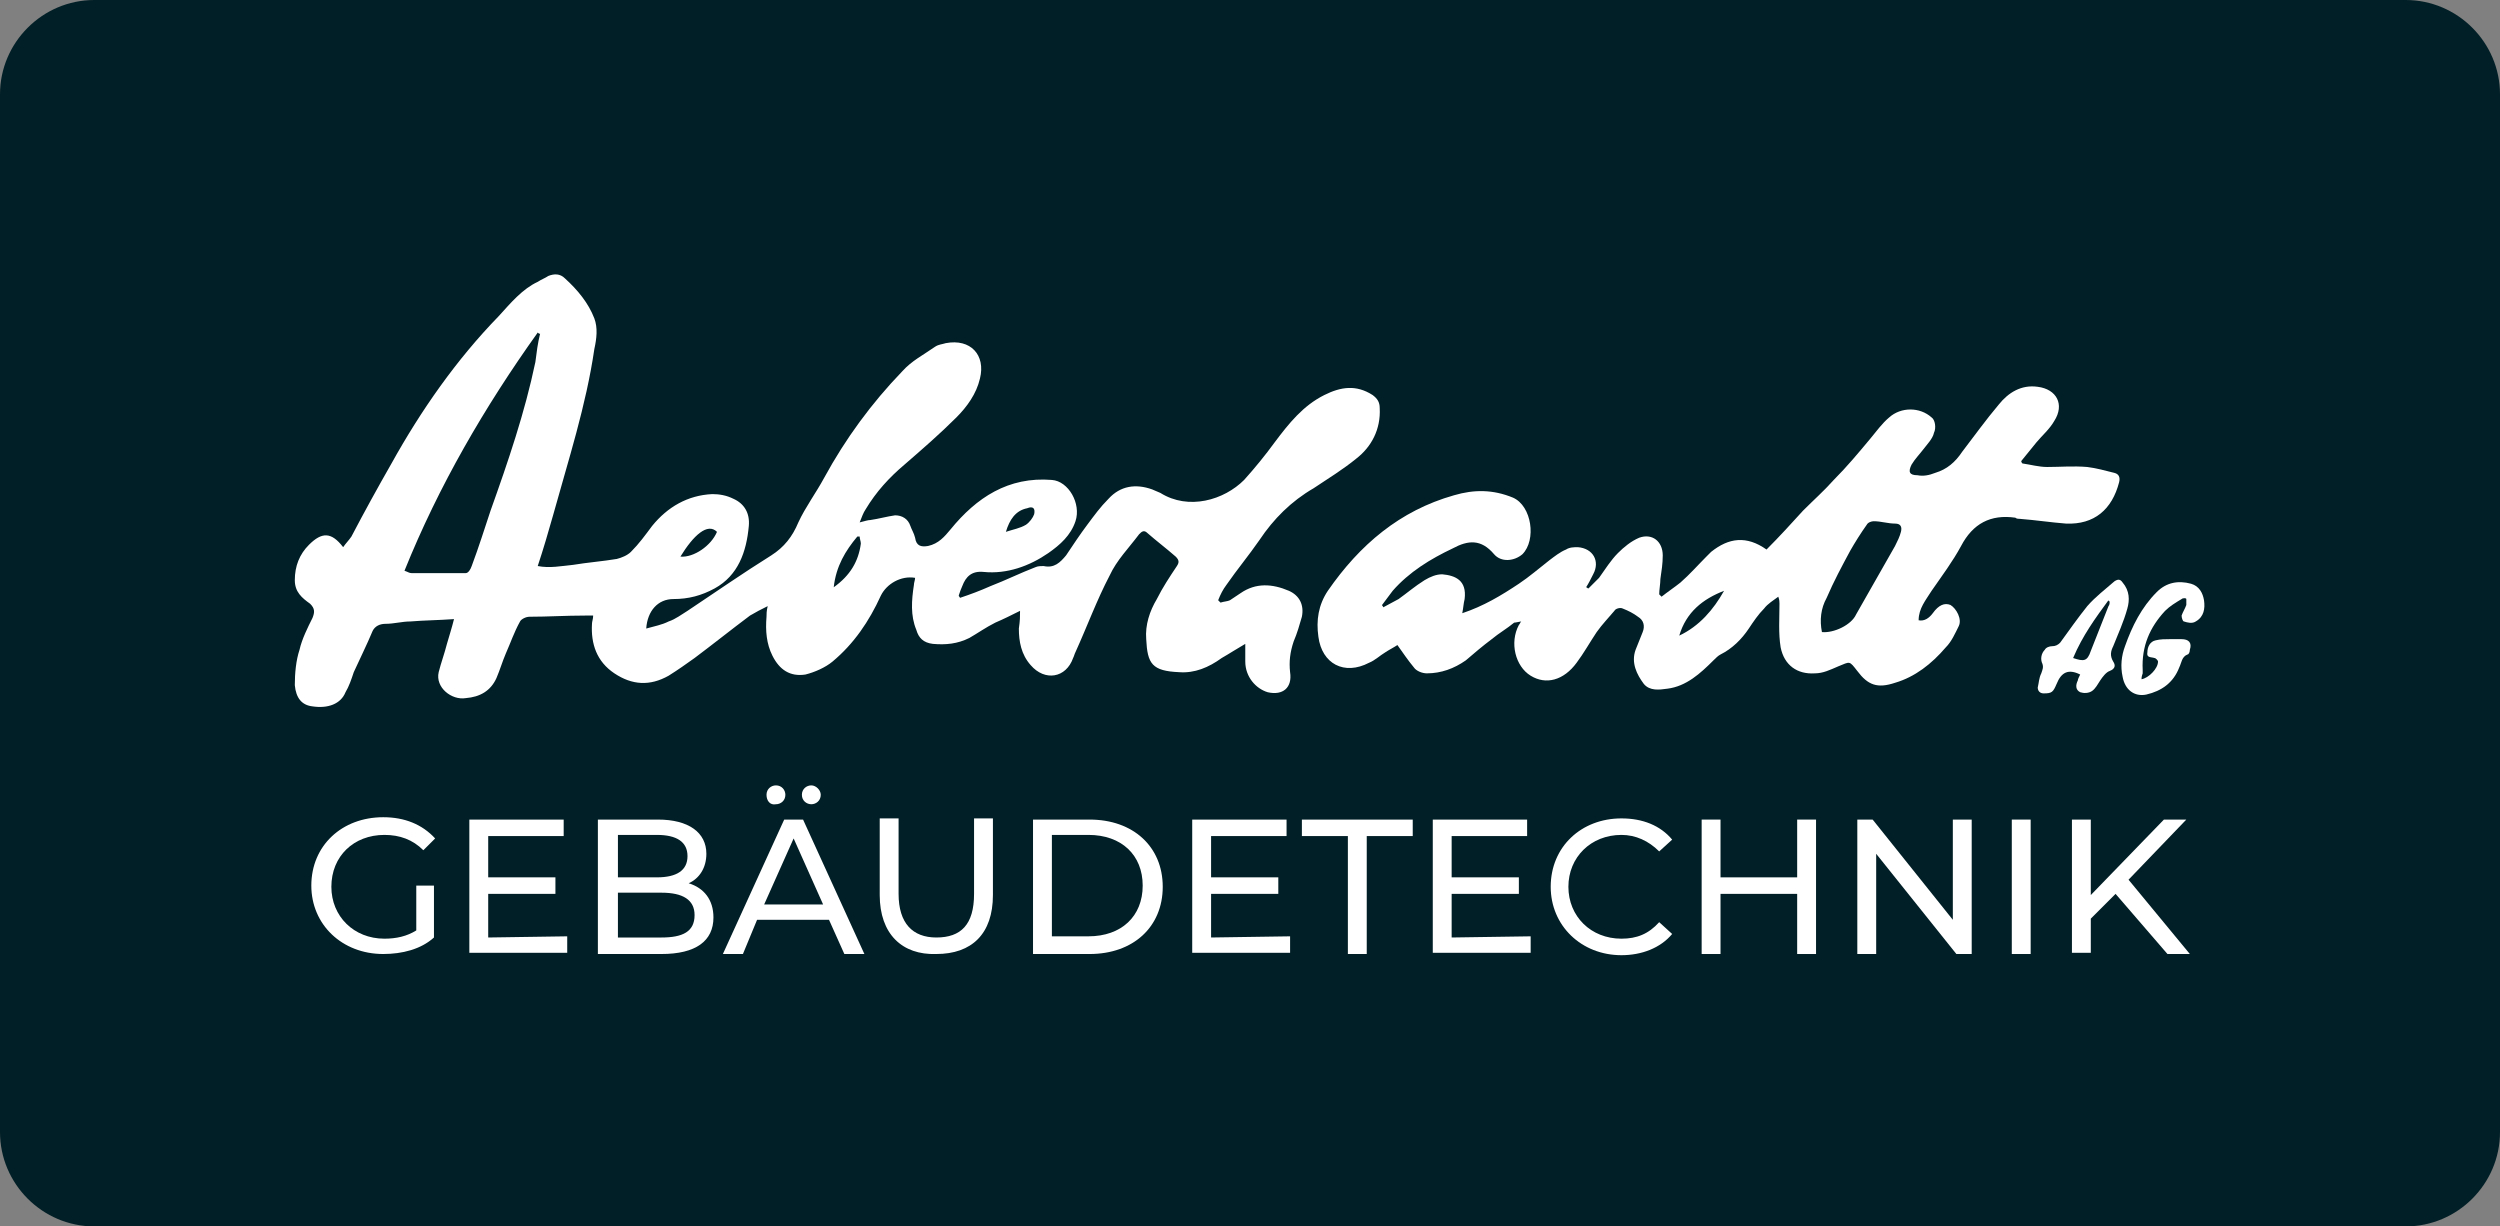
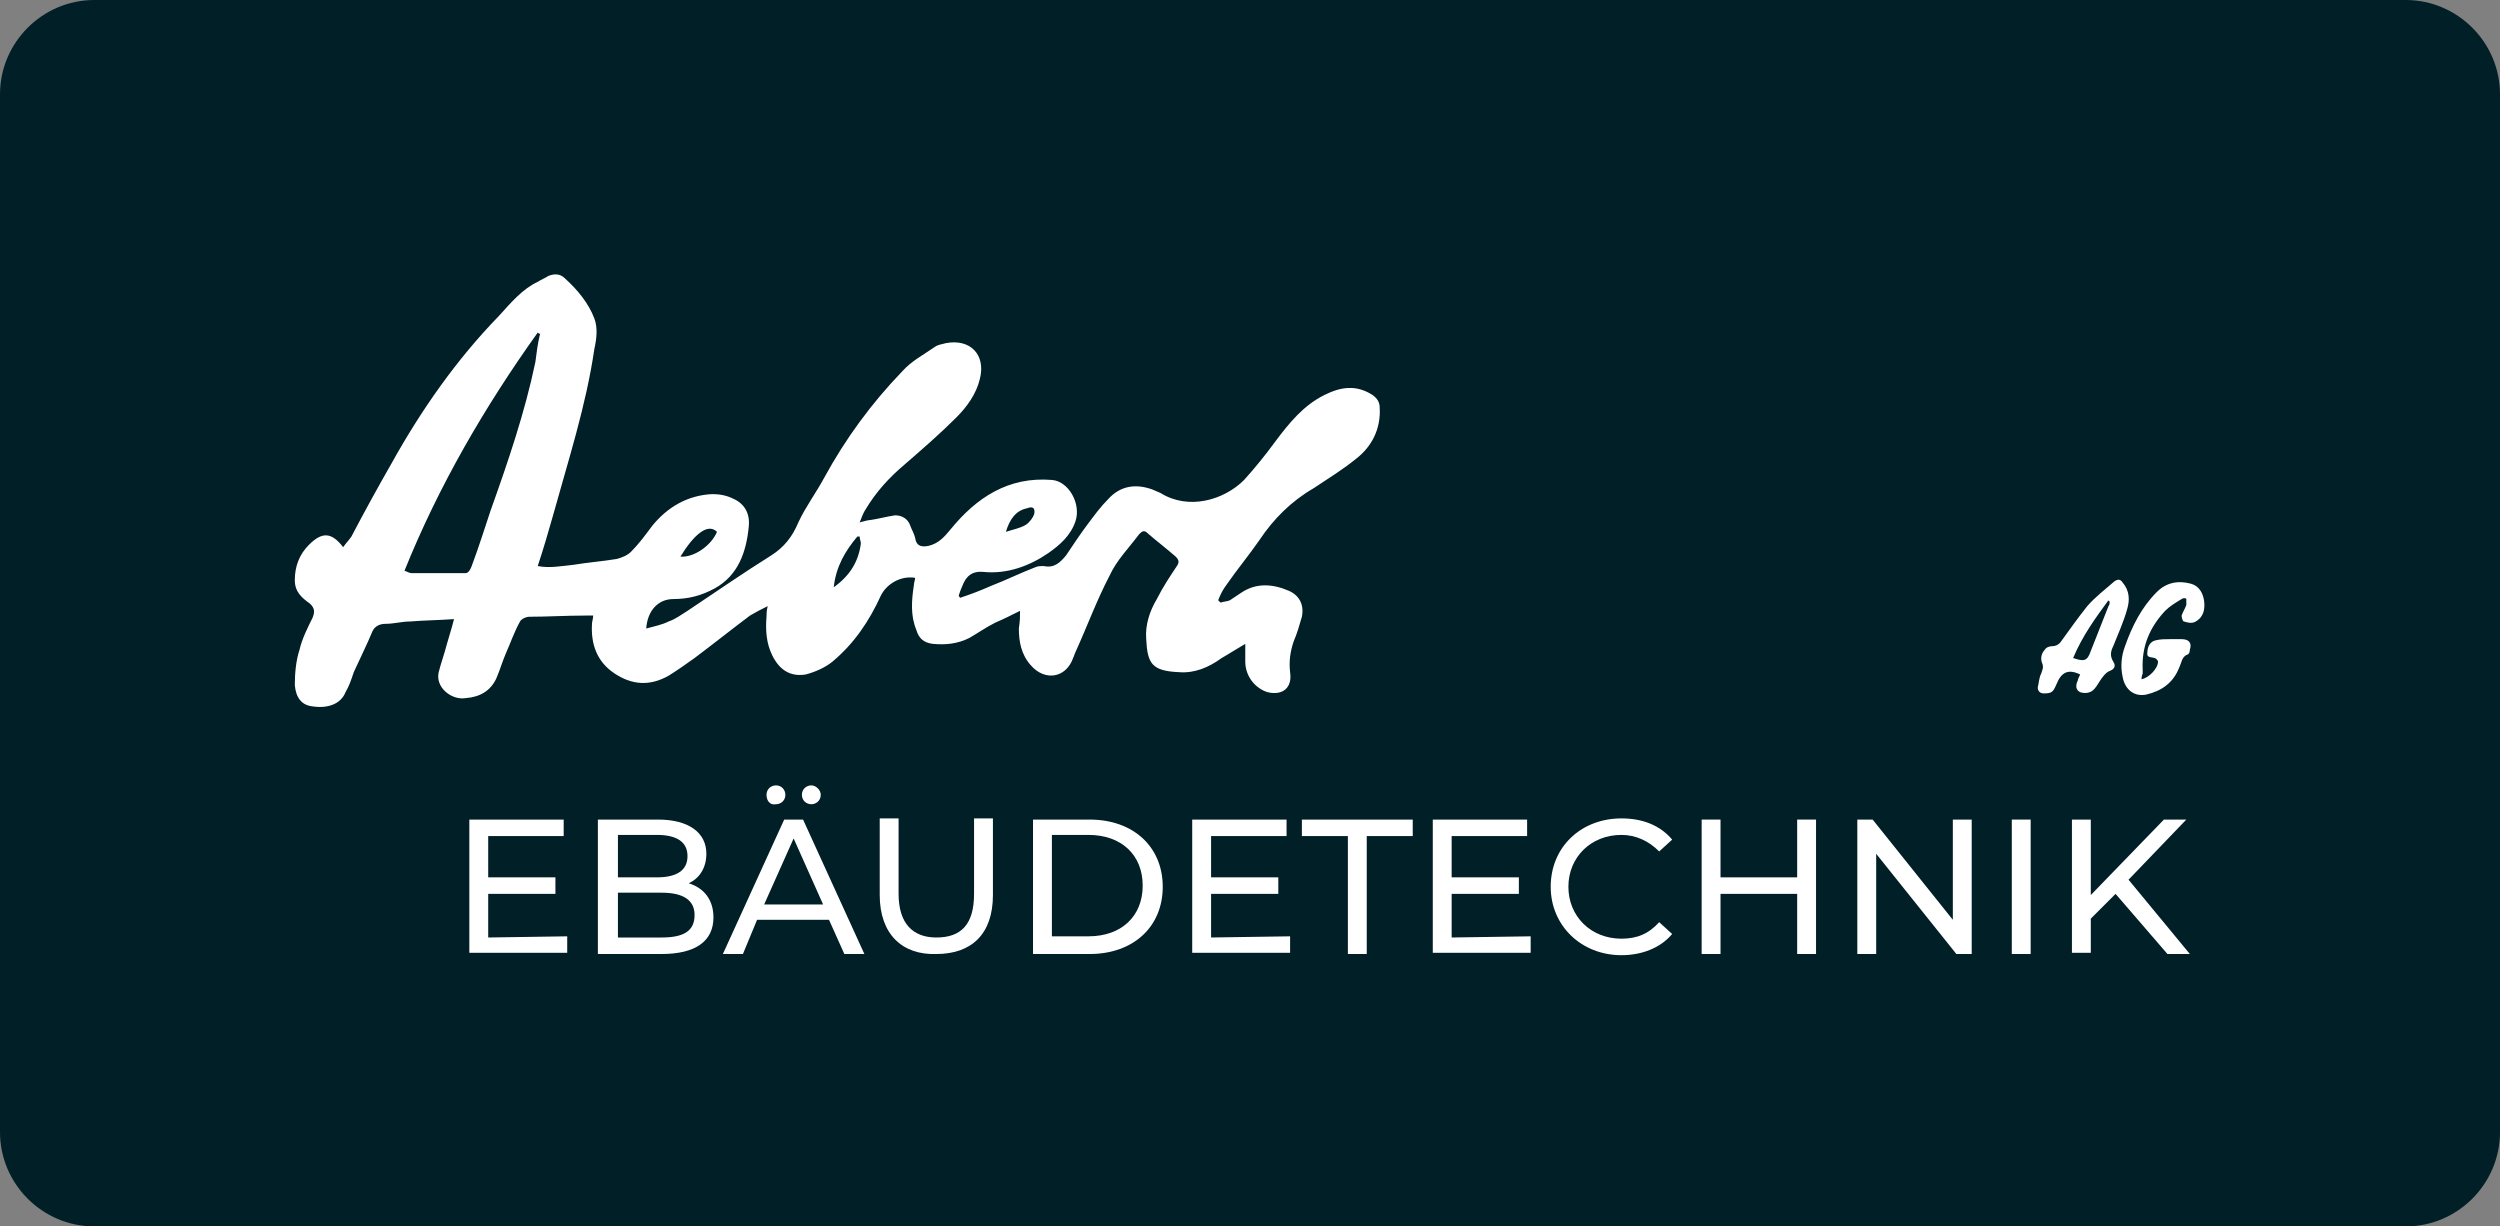
<svg xmlns="http://www.w3.org/2000/svg" version="1.1" id="Ebene_1" x="0px" y="0px" viewBox="0 0 212 104" style="enable-background:new 0 0 212 104;" xml:space="preserve">
  <rect x="0" y="0" width="212" height="104" fill="#808080" stroke="none" />
  <style type="text/css">
	.st0{fill:#011F26;}
	.st1{fill:#FFFFFF;}
</style>
  <g transform="matrix(1, 0, 0, 1, 0, 0)">
    <path id="Rechteck_6-2" class="st0" d="M8,0h196c4.4,0,8,3.6,8,8v88c0,4.4-3.6,8-8,8H8c-4.4,0-8-3.6-8-8V8C0,3.6,3.6,0,8,0z" />
  </g>
  <g>
    <g>
      <path class="st1" d="M86.5,51.8c-0.8,0.4-1.4,0.7-2.1,1c-0.8,0.4-1.5,0.9-2.2,1.3c-1,0.5-2,0.6-3.1,0.5c-0.8-0.1-1.2-0.5-1.4-1.2    c-0.5-1.2-0.4-2.5-0.2-3.8c0-0.2,0.1-0.4,0.1-0.6c-1.2-0.2-2.4,0.5-2.9,1.5c-1,2.2-2.3,4.1-4.1,5.6c-0.6,0.5-1.5,0.9-2.3,1.1    c-1.3,0.2-2.2-0.4-2.8-1.6c-0.5-1-0.6-2.1-0.5-3.3c0-0.2,0-0.5,0.1-0.9c-0.6,0.3-1,0.5-1.5,0.8c-1.6,1.2-3.1,2.4-4.7,3.6    c-0.7,0.5-1.4,1-2.2,1.5c-1.6,0.9-3.1,0.8-4.6-0.2s-2-2.5-1.9-4.2c0-0.2,0.1-0.4,0.1-0.7c-0.2,0-0.5,0-0.7,0    c-1.6,0-3.2,0.1-4.7,0.1c-0.3,0-0.7,0.2-0.8,0.4c-0.5,0.9-0.8,1.8-1.2,2.7c-0.3,0.7-0.5,1.4-0.8,2.1c-0.5,1.1-1.4,1.6-2.6,1.7    c-1.2,0.2-2.6-0.9-2.3-2.2c0.2-0.8,0.5-1.6,0.7-2.4c0.2-0.7,0.4-1.3,0.6-2.1c-1.4,0.1-2.5,0.1-3.7,0.2c-0.7,0-1.4,0.2-2.1,0.2    c-0.5,0-0.9,0.2-1.1,0.6c-0.5,1.2-1.1,2.4-1.6,3.5c-0.2,0.6-0.4,1.2-0.7,1.7c-0.4,1-1.5,1.4-2.8,1.2c-0.9-0.1-1.4-0.7-1.5-1.8    c0-1,0.1-2.1,0.4-3c0.2-0.9,0.7-1.9,1.1-2.7c0.2-0.5,0.2-0.8-0.2-1.2c-0.7-0.5-1.3-1-1.3-2c0-1.2,0.4-2.2,1.2-3    c1.1-1.1,1.9-1.1,2.9,0.2c0.2-0.3,0.5-0.6,0.7-0.9c1.1-2.1,2.2-4.1,3.4-6.2c2.5-4.5,5.5-8.8,9.1-12.5c1-1.1,2-2.3,3.3-2.9    c0.3-0.2,0.6-0.3,0.9-0.5c0.5-0.2,1-0.2,1.4,0.2c1.1,1,2,2.1,2.5,3.4c0.3,0.8,0.2,1.7,0,2.6c-0.7,4.8-2.2,9.4-3.5,14.1    c-0.4,1.4-0.8,2.8-1.3,4.3c1,0.2,2,0,3-0.1c1.2-0.2,2.5-0.3,3.7-0.5c0.4-0.1,0.9-0.3,1.2-0.6c0.7-0.7,1.2-1.4,1.8-2.2    c1.3-1.6,3-2.6,5.1-2.7c0.6,0,1.2,0.1,1.8,0.4c0.9,0.4,1.4,1.2,1.3,2.3c-0.2,2.2-0.9,4.2-2.9,5.3c-1.1,0.6-2.2,0.9-3.5,0.9    s-2.2,1-2.3,2.5c0.7-0.2,1.3-0.3,1.9-0.6c0.6-0.2,1.1-0.6,1.6-0.9c2.4-1.6,4.7-3.2,7.1-4.7c1.1-0.7,1.8-1.6,2.3-2.8    c0.6-1.3,1.5-2.5,2.2-3.8c1.8-3.3,4-6.3,6.6-9c0.8-0.9,1.8-1.4,2.8-2.1c0.3-0.2,0.6-0.2,0.9-0.3c2.1-0.4,3.4,1,2.9,3    c-0.3,1.3-1.1,2.4-2,3.3c-1.4,1.4-2.9,2.7-4.4,4c-1.3,1.1-2.4,2.3-3.3,3.8c-0.2,0.3-0.3,0.6-0.5,1.1c0.4-0.1,0.7-0.2,0.9-0.2    c0.7-0.1,1.4-0.3,2.1-0.4c0.6,0,1.1,0.3,1.3,0.9c0.1,0.3,0.3,0.6,0.4,1c0.1,0.7,0.5,0.8,1.1,0.7c0.9-0.2,1.4-0.8,1.9-1.4    c2.2-2.7,4.9-4.5,8.6-4.2c1.4,0.1,2.5,2,2,3.5c-0.4,1.2-1.3,2-2.3,2.7c-1.6,1.1-3.5,1.8-5.5,1.6c-1-0.1-1.5,0.4-1.8,1.2    c-0.1,0.2-0.2,0.5-0.3,0.8c0,0.1,0.1,0.1,0.1,0.2c0.9-0.3,1.7-0.6,2.6-1c1.3-0.5,2.5-1.1,3.8-1.6C88,48,88.3,48,88.5,48    c0.9,0.2,1.4-0.3,1.9-0.9c0.6-0.9,1.2-1.8,1.8-2.6c0.6-0.8,1.1-1.5,1.8-2.2c1-1.1,2.3-1.3,3.7-0.8c0.2,0.1,0.5,0.2,0.7,0.3    c2.4,1.5,5.4,0.6,7.1-1.1c0.9-1,1.8-2.1,2.6-3.2c1.2-1.6,2.4-3.1,4.2-4c1.4-0.7,2.7-0.9,4.1,0c0.4,0.3,0.6,0.6,0.6,1.1    c0.1,1.8-0.7,3.3-2,4.3c-1.1,0.9-2.4,1.7-3.6,2.5c-1.9,1.1-3.4,2.6-4.6,4.4c-0.9,1.3-1.9,2.5-2.8,3.8c-0.3,0.4-0.5,0.8-0.7,1.3    c0.1,0.1,0.1,0.1,0.2,0.2c0.3-0.1,0.6-0.1,0.8-0.2c0.3-0.2,0.6-0.4,0.9-0.6c1.3-0.9,2.7-0.8,4.1-0.2c0.9,0.4,1.3,1.2,1.1,2.2    c-0.2,0.7-0.4,1.4-0.7,2.1c-0.3,0.9-0.4,1.7-0.3,2.6c0.2,1.3-0.6,2-1.9,1.7c-1-0.3-1.9-1.3-1.9-2.6c0-0.4,0-0.9,0-1.5    c-0.7,0.4-1.3,0.8-2,1.2c-1.1,0.8-2.3,1.3-3.6,1.2c-2.3-0.1-2.7-0.7-2.8-2.8c-0.1-1.2,0.3-2.4,0.9-3.4c0.5-1,1.1-1.9,1.7-2.8    c0.2-0.3,0.2-0.5-0.1-0.8c-0.8-0.7-1.6-1.3-2.4-2c-0.3-0.3-0.5-0.1-0.7,0.1c-0.9,1.2-1.9,2.2-2.5,3.5c-1.1,2.1-1.9,4.3-2.9,6.5    c-0.1,0.2-0.1,0.3-0.2,0.5c-0.6,1.7-2.4,2-3.6,0.6c-0.8-0.9-1-2-1-3.1C86.5,52.6,86.5,52.3,86.5,51.8z M45.8,28.3    c-0.1,0-0.1,0-0.2-0.1c-4.5,6.3-8.4,13-11.3,20.2c0.3,0.1,0.4,0.2,0.6,0.2c1.5,0,3.1,0,4.6,0c0.2,0,0.4-0.3,0.5-0.6    c0.6-1.6,1.1-3.2,1.6-4.7c1.5-4.2,2.9-8.3,3.8-12.6C45.5,29.9,45.6,29.1,45.8,28.3z M70.7,49.8c1.4-1,2.1-2.2,2.3-3.7    c0-0.2-0.1-0.4-0.1-0.6c-0.1,0-0.1,0-0.2,0C71.7,46.7,70.9,48,70.7,49.8z M60.8,45.1c-0.8-0.8-2,0.3-3.1,2.1    C58.8,47.3,60.3,46.3,60.8,45.1z M85.3,45.1c0.6-0.2,1.2-0.3,1.7-0.6c0.3-0.2,0.6-0.6,0.7-0.9c0.1-0.5-0.1-0.7-0.6-0.5    C86.1,43.3,85.6,44.1,85.3,45.1z" />
-       <path class="st1" d="M128.4,52.8c-0.6,0.5-1.3,0.9-1.9,1.4c-0.8,0.6-1.5,1.2-2.2,1.8c-1,0.7-2.1,1.1-3.3,1.1    c-0.4,0-0.9-0.2-1.1-0.5c-0.5-0.6-0.9-1.2-1.4-1.9c-0.3,0.2-0.7,0.4-1,0.6c-0.5,0.3-0.9,0.7-1.4,0.9c-2.1,1.1-4,0.1-4.3-2.2    c-0.2-1.4,0-2.7,0.8-3.9c2.7-3.9,6.1-6.8,10.7-8.1c1.7-0.5,3.3-0.5,5,0.2c1.6,0.7,2,3.6,0.8,4.8c-0.7,0.6-1.8,0.7-2.4,0    c-1.1-1.3-2.2-1.2-3.5-0.5c-1.9,0.9-3.7,2-5.1,3.6c-0.3,0.4-0.6,0.8-0.9,1.2c0,0.1,0.1,0.1,0.1,0.2c0.4-0.2,0.9-0.5,1.3-0.7    c0.7-0.5,1.4-1.1,2.2-1.6c0.5-0.3,1-0.5,1.5-0.5c1.1,0.1,2.1,0.5,1.9,2.1c-0.1,0.4-0.1,0.7-0.2,1.2c1.8-0.6,3.3-1.5,4.8-2.5    c0.9-0.6,1.7-1.3,2.6-2c0.4-0.3,0.9-0.7,1.4-0.9c0.3-0.2,0.7-0.2,1-0.2c1.3,0.1,1.9,1.2,1.3,2.3c-0.2,0.4-0.4,0.8-0.6,1.1    c0.1,0,0.1,0.1,0.2,0.1c0.3-0.3,0.6-0.6,0.9-0.9c0.5-0.7,1-1.5,1.6-2.1c0.5-0.5,1.1-1,1.8-1.3c1.1-0.4,2,0.3,2,1.5    c0,0.7-0.1,1.3-0.2,2c0,0.4-0.1,0.9-0.1,1.3c0.1,0.1,0.1,0.1,0.2,0.2c0.5-0.4,1.1-0.8,1.6-1.2c0.8-0.7,1.5-1.5,2.2-2.2    c0.1-0.1,0.3-0.3,0.4-0.4c1.5-1.2,3-1.4,4.7-0.2c1.1-1.1,2.1-2.2,3.1-3.3c0.9-0.9,1.8-1.7,2.6-2.6c1.1-1.1,2.1-2.3,3.1-3.5    c0.5-0.6,1-1.3,1.6-1.8c1-0.9,2.6-0.9,3.6,0c0.3,0.2,0.4,0.9,0.2,1.3c-0.1,0.5-0.6,1-0.9,1.4c-0.3,0.4-0.7,0.8-1,1.3    c-0.3,0.6-0.2,0.9,0.5,0.9c0.5,0.1,1,0,1.5-0.2c1-0.3,1.7-0.9,2.3-1.8c1-1.3,2-2.7,3.1-4c0.8-1,1.9-1.7,3.3-1.5    c1.6,0.2,2.3,1.5,1.4,2.9c-0.4,0.7-1,1.2-1.5,1.8c-0.4,0.5-0.9,1.1-1.3,1.6c0,0.1,0.1,0.2,0.1,0.2c0.7,0.1,1.4,0.3,2.1,0.3    c1.1,0,2.2-0.1,3.4,0c0.8,0.1,1.5,0.3,2.3,0.5c0.4,0.1,0.5,0.4,0.4,0.8c-0.6,2.3-2.1,3.6-4.5,3.5c-1.3-0.1-2.6-0.3-3.9-0.4    c-0.1,0-0.3,0-0.4-0.1c-2.1-0.3-3.6,0.5-4.6,2.4c-0.7,1.3-1.6,2.5-2.5,3.8c-0.5,0.8-1.1,1.5-1.1,2.5c0.5,0.1,0.9-0.2,1.2-0.6    c0.5-0.7,1-0.9,1.5-0.7c0.5,0.3,1,1.2,0.7,1.8s-0.6,1.3-1.1,1.8c-1.2,1.4-2.6,2.5-4.3,3c-1.5,0.5-2.3,0.2-3.2-1    c-0.7-0.9-0.6-0.8-1.6-0.4c-0.7,0.3-1.3,0.6-2,0.6c-1.5,0.1-2.6-0.7-2.9-2.2c-0.2-1.2-0.1-2.5-0.1-3.7c0-0.2,0-0.3-0.1-0.6    c-0.4,0.3-0.9,0.6-1.2,1c-0.5,0.5-0.9,1.1-1.3,1.7c-0.6,0.9-1.4,1.7-2.4,2.2c-0.2,0.1-0.4,0.3-0.6,0.5c-1.1,1.1-2.3,2.2-3.9,2.4    c-0.7,0.1-1.5,0.2-2-0.4c-0.6-0.8-1.1-1.8-0.7-2.9c0.2-0.5,0.4-1,0.6-1.5c0.2-0.5,0.1-1-0.4-1.3c-0.4-0.3-0.8-0.5-1.3-0.7    c-0.2-0.1-0.6,0-0.7,0.2c-0.5,0.6-1,1.1-1.5,1.8c-0.6,0.9-1.1,1.8-1.7,2.6c-1.1,1.5-2.6,1.9-3.9,1.1c-1.3-0.8-1.8-2.8-1-4.3    c0.1-0.1,0.1-0.2,0.2-0.3C128.5,52.8,128.4,52.8,128.4,52.8z M154.5,53.6c1,0.1,2.5-0.6,2.9-1.5c1.1-1.9,2.2-3.9,3.3-5.8    c0.2-0.4,0.4-0.8,0.5-1.2s0-0.7-0.5-0.7c-0.6,0-1.2-0.2-1.8-0.2c-0.2,0-0.5,0.1-0.6,0.3c-0.5,0.7-1,1.5-1.4,2.2    c-0.7,1.3-1.4,2.6-2,4C154.4,51.6,154.3,52.6,154.5,53.6z M142.4,53.9c1.7-0.8,2.9-2.2,3.8-3.8C144.4,50.8,143,51.9,142.4,53.9z" />
      <path class="st1" d="M176.4,57.2c-1-0.5-1.6-0.2-2,0.8c-0.3,0.7-0.4,0.8-1.1,0.8c-0.3,0-0.5-0.2-0.5-0.5c0.1-0.4,0.1-0.8,0.3-1.2    c0.1-0.3,0.2-0.5,0.1-0.8c-0.2-0.4-0.1-0.9,0.2-1.2c0.1-0.2,0.4-0.3,0.6-0.3c0.3,0,0.5-0.1,0.7-0.3c0.8-1.1,1.5-2.1,2.3-3.1    c0.7-0.8,1.5-1.4,2.3-2.1c0.3-0.2,0.5-0.2,0.7,0.1c0.6,0.7,0.6,1.5,0.4,2.2c-0.3,1.1-0.8,2.2-1.2,3.2c-0.2,0.4-0.3,0.8,0,1.3    c0.2,0.3,0.2,0.6-0.3,0.8c-0.3,0.1-0.6,0.5-0.8,0.8s-0.4,0.7-0.7,0.9s-0.7,0.2-1,0.1c-0.4-0.2-0.4-0.6-0.2-1    C176.2,57.6,176.3,57.4,176.4,57.2z M175.8,55.8c0.9,0.3,1.2,0.3,1.5-0.6c0.5-1.3,1-2.5,1.5-3.8c0.1-0.1,0.1-0.3,0.1-0.4    c0,0-0.1,0-0.1-0.1C177.7,52.4,176.6,53.9,175.8,55.8z" />
      <path class="st1" d="M181.6,57.6c0.6-0.1,1.4-0.9,1.4-1.5c0-0.1-0.2-0.3-0.3-0.3c-0.3-0.1-0.7,0-0.6-0.5c0-0.4,0.2-0.9,0.7-1    c0.4-0.1,0.8-0.1,1.2-0.1c0.3,0,0.7,0,1,0c0.6,0,0.9,0.3,0.7,0.9c0,0.2-0.1,0.4-0.2,0.4c-0.5,0.2-0.5,0.7-0.7,1.1    c-0.5,1.3-1.5,2-2.8,2.3c-1,0.2-1.8-0.4-2-1.5c-0.2-0.9-0.1-1.8,0.2-2.6c0.6-1.7,1.4-3.3,2.7-4.6c0.8-0.8,1.8-1,2.9-0.7    c0.7,0.2,1,0.8,1.1,1.4c0.1,0.7,0,1.4-0.7,1.8c-0.3,0.2-0.7,0.1-1,0c-0.1,0-0.2-0.3-0.2-0.5c0.1-0.3,0.3-0.6,0.4-0.9    c0-0.1,0-0.3,0-0.5c0-0.1-0.3-0.1-0.4,0c-0.5,0.3-1,0.6-1.4,1c-1.3,1.4-2,3-1.9,5c0,0.1,0,0.2,0,0.3    C181.6,57.4,181.6,57.5,181.6,57.6z" />
    </g>
    <g>
-       <path class="st1" d="M35.2,75.1h1.6v4.4c-1.1,1-2.7,1.4-4.3,1.4c-3.5,0-6.1-2.5-6.1-5.8c0-3.4,2.6-5.8,6.1-5.8    c1.8,0,3.3,0.6,4.4,1.8l-1,1c-0.9-0.9-2-1.3-3.3-1.3c-2.6,0-4.5,1.8-4.5,4.4c0,2.5,1.9,4.4,4.5,4.4c1,0,1.9-0.2,2.7-0.7v-3.8H35.2    z" />
      <path class="st1" d="M48.1,79.4v1.4h-8.3V69.5h8v1.4h-6.4v3.5h5.7v1.4h-5.7v3.7L48.1,79.4L48.1,79.4z" />
      <path class="st1" d="M60.5,77.8c0,2-1.5,3.1-4.4,3.1h-5.4V69.5h5.1c2.6,0,4.1,1.1,4.1,2.9c0,1.2-0.6,2.1-1.5,2.5    C59.7,75.3,60.5,76.3,60.5,77.8z M52.4,70.8v3.6h3.3c1.7,0,2.6-0.6,2.6-1.8s-0.9-1.8-2.6-1.8C55.7,70.8,52.4,70.8,52.4,70.8z     M58.9,77.6c0-1.3-1-1.9-2.8-1.9h-3.7v3.8h3.7C57.9,79.5,58.9,79,58.9,77.6z" />
      <path class="st1" d="M70.3,78h-6.1L63,80.9h-1.7l5.2-11.4h1.6l5.2,11.4h-1.7L70.3,78z M69.8,76.7l-2.5-5.6l-2.5,5.6H69.8z     M65,67.4c0-0.5,0.4-0.8,0.8-0.8c0.5,0,0.8,0.4,0.8,0.8c0,0.5-0.4,0.8-0.8,0.8C65.3,68.3,65,67.9,65,67.4z M68,67.4    c0-0.5,0.4-0.8,0.8-0.8s0.8,0.4,0.8,0.8c0,0.5-0.4,0.8-0.8,0.8S68,67.9,68,67.4z" />
      <path class="st1" d="M74.6,75.9v-6.5h1.6v6.4c0,2.5,1.2,3.7,3.2,3.7c2.1,0,3.2-1.1,3.2-3.7v-6.4h1.6v6.5c0,3.3-1.8,5-4.8,5    C76.5,81,74.6,79.2,74.6,75.9z" />
      <path class="st1" d="M87.6,69.5h4.8c3.7,0,6.2,2.3,6.2,5.7c0,3.4-2.5,5.7-6.2,5.7h-4.8V69.5z M92.3,79.4c2.8,0,4.6-1.7,4.6-4.3    c0-2.6-1.8-4.3-4.6-4.3h-3.1v8.6C89.2,79.4,92.3,79.4,92.3,79.4z" />
      <path class="st1" d="M109.4,79.4v1.4h-8.3V69.5h8v1.4h-6.4v3.5h5.7v1.4h-5.7v3.7L109.4,79.4L109.4,79.4z" />
      <path class="st1" d="M114.3,70.9h-3.9v-1.4h9.4v1.4h-3.9v10h-1.6V70.9z" />
      <path class="st1" d="M129.8,79.4v1.4h-8.3V69.5h8v1.4h-6.4v3.5h5.7v1.4h-5.7v3.7L129.8,79.4L129.8,79.4z" />
      <path class="st1" d="M131.5,75.2c0-3.4,2.6-5.8,6-5.8c1.8,0,3.3,0.6,4.3,1.8l-1.1,1c-0.9-0.9-2-1.4-3.2-1.4    c-2.6,0-4.5,1.9-4.5,4.4s1.9,4.4,4.5,4.4c1.3,0,2.3-0.4,3.2-1.4l1.1,1c-1,1.2-2.6,1.8-4.3,1.8C134.1,81,131.5,78.5,131.5,75.2z" />
      <path class="st1" d="M154,69.5v11.4h-1.6v-5.1h-6.5v5.1h-1.6V69.5h1.6v4.9h6.5v-4.9H154z" />
      <path class="st1" d="M167.2,69.5v11.4h-1.3l-6.8-8.5v8.5h-1.6V69.5h1.3l6.8,8.5v-8.5H167.2z" />
      <path class="st1" d="M170.6,69.5h1.6v11.4h-1.6V69.5z" />
      <path class="st1" d="M179.4,75.8l-2.1,2.1v2.9h-1.6V69.5h1.6v6.4l6.2-6.4h1.9l-4.9,5.1l5.2,6.3h-1.9L179.4,75.8z" />
    </g>
  </g>
</svg>